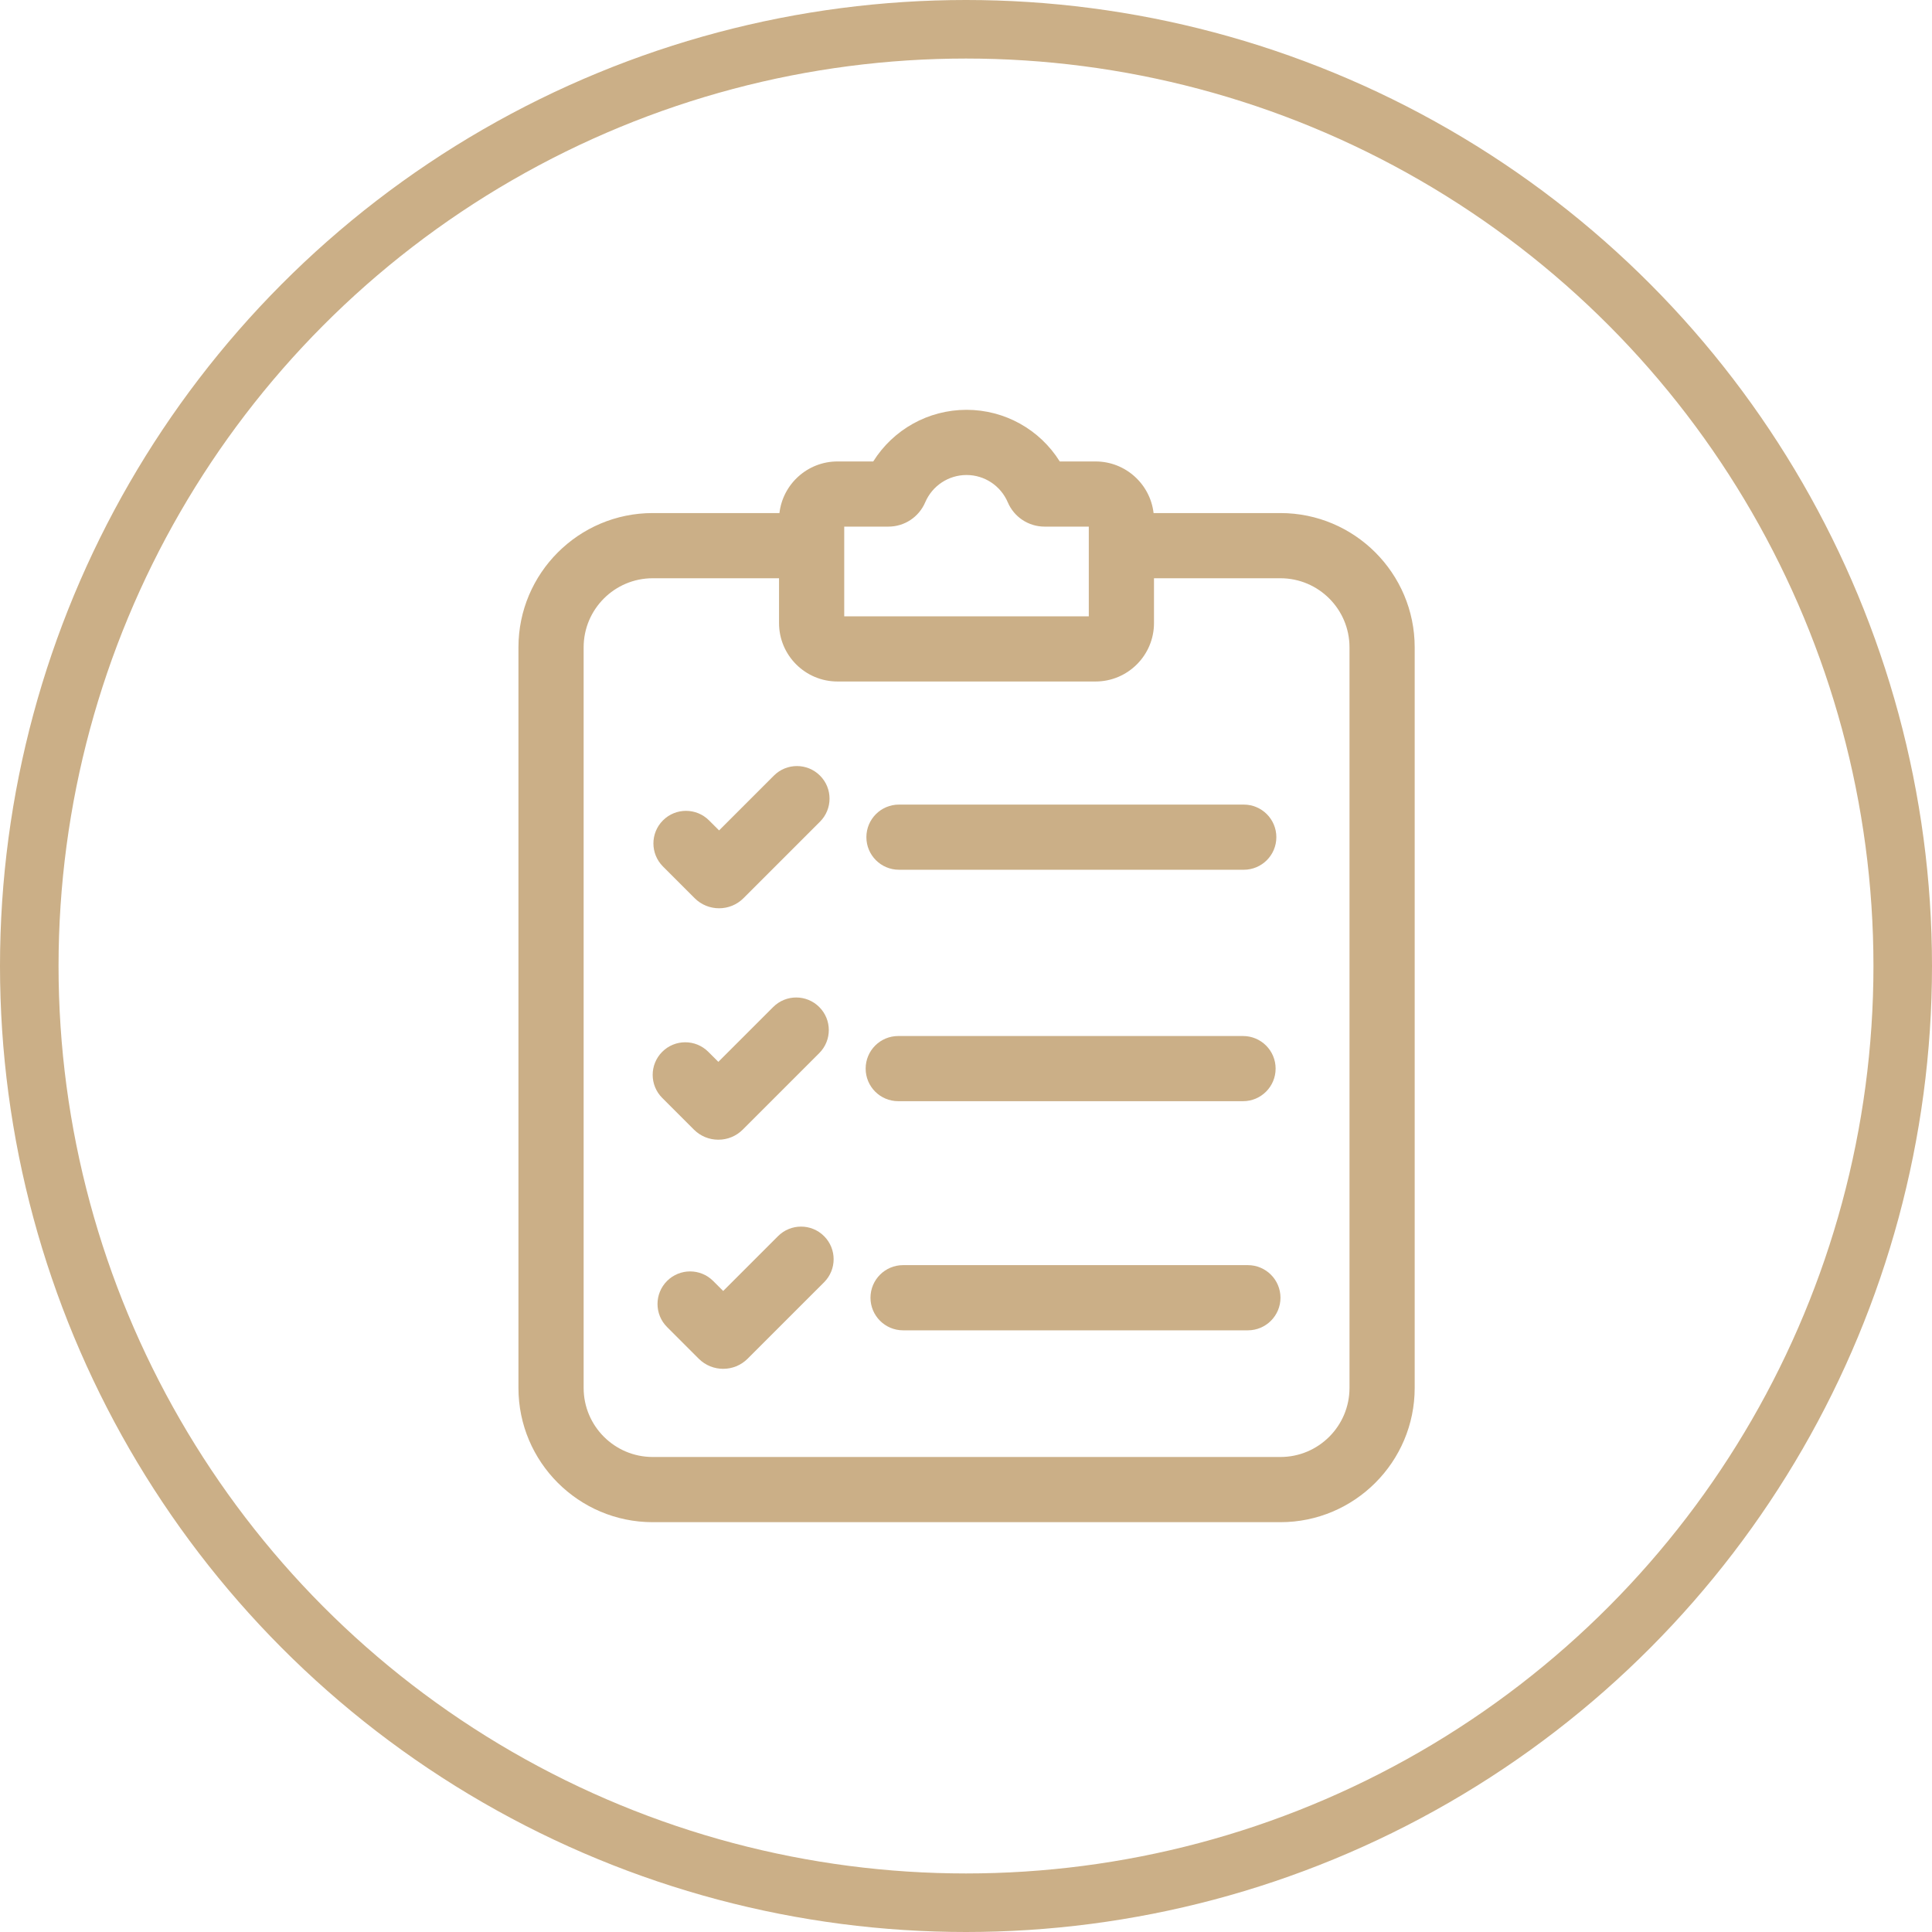
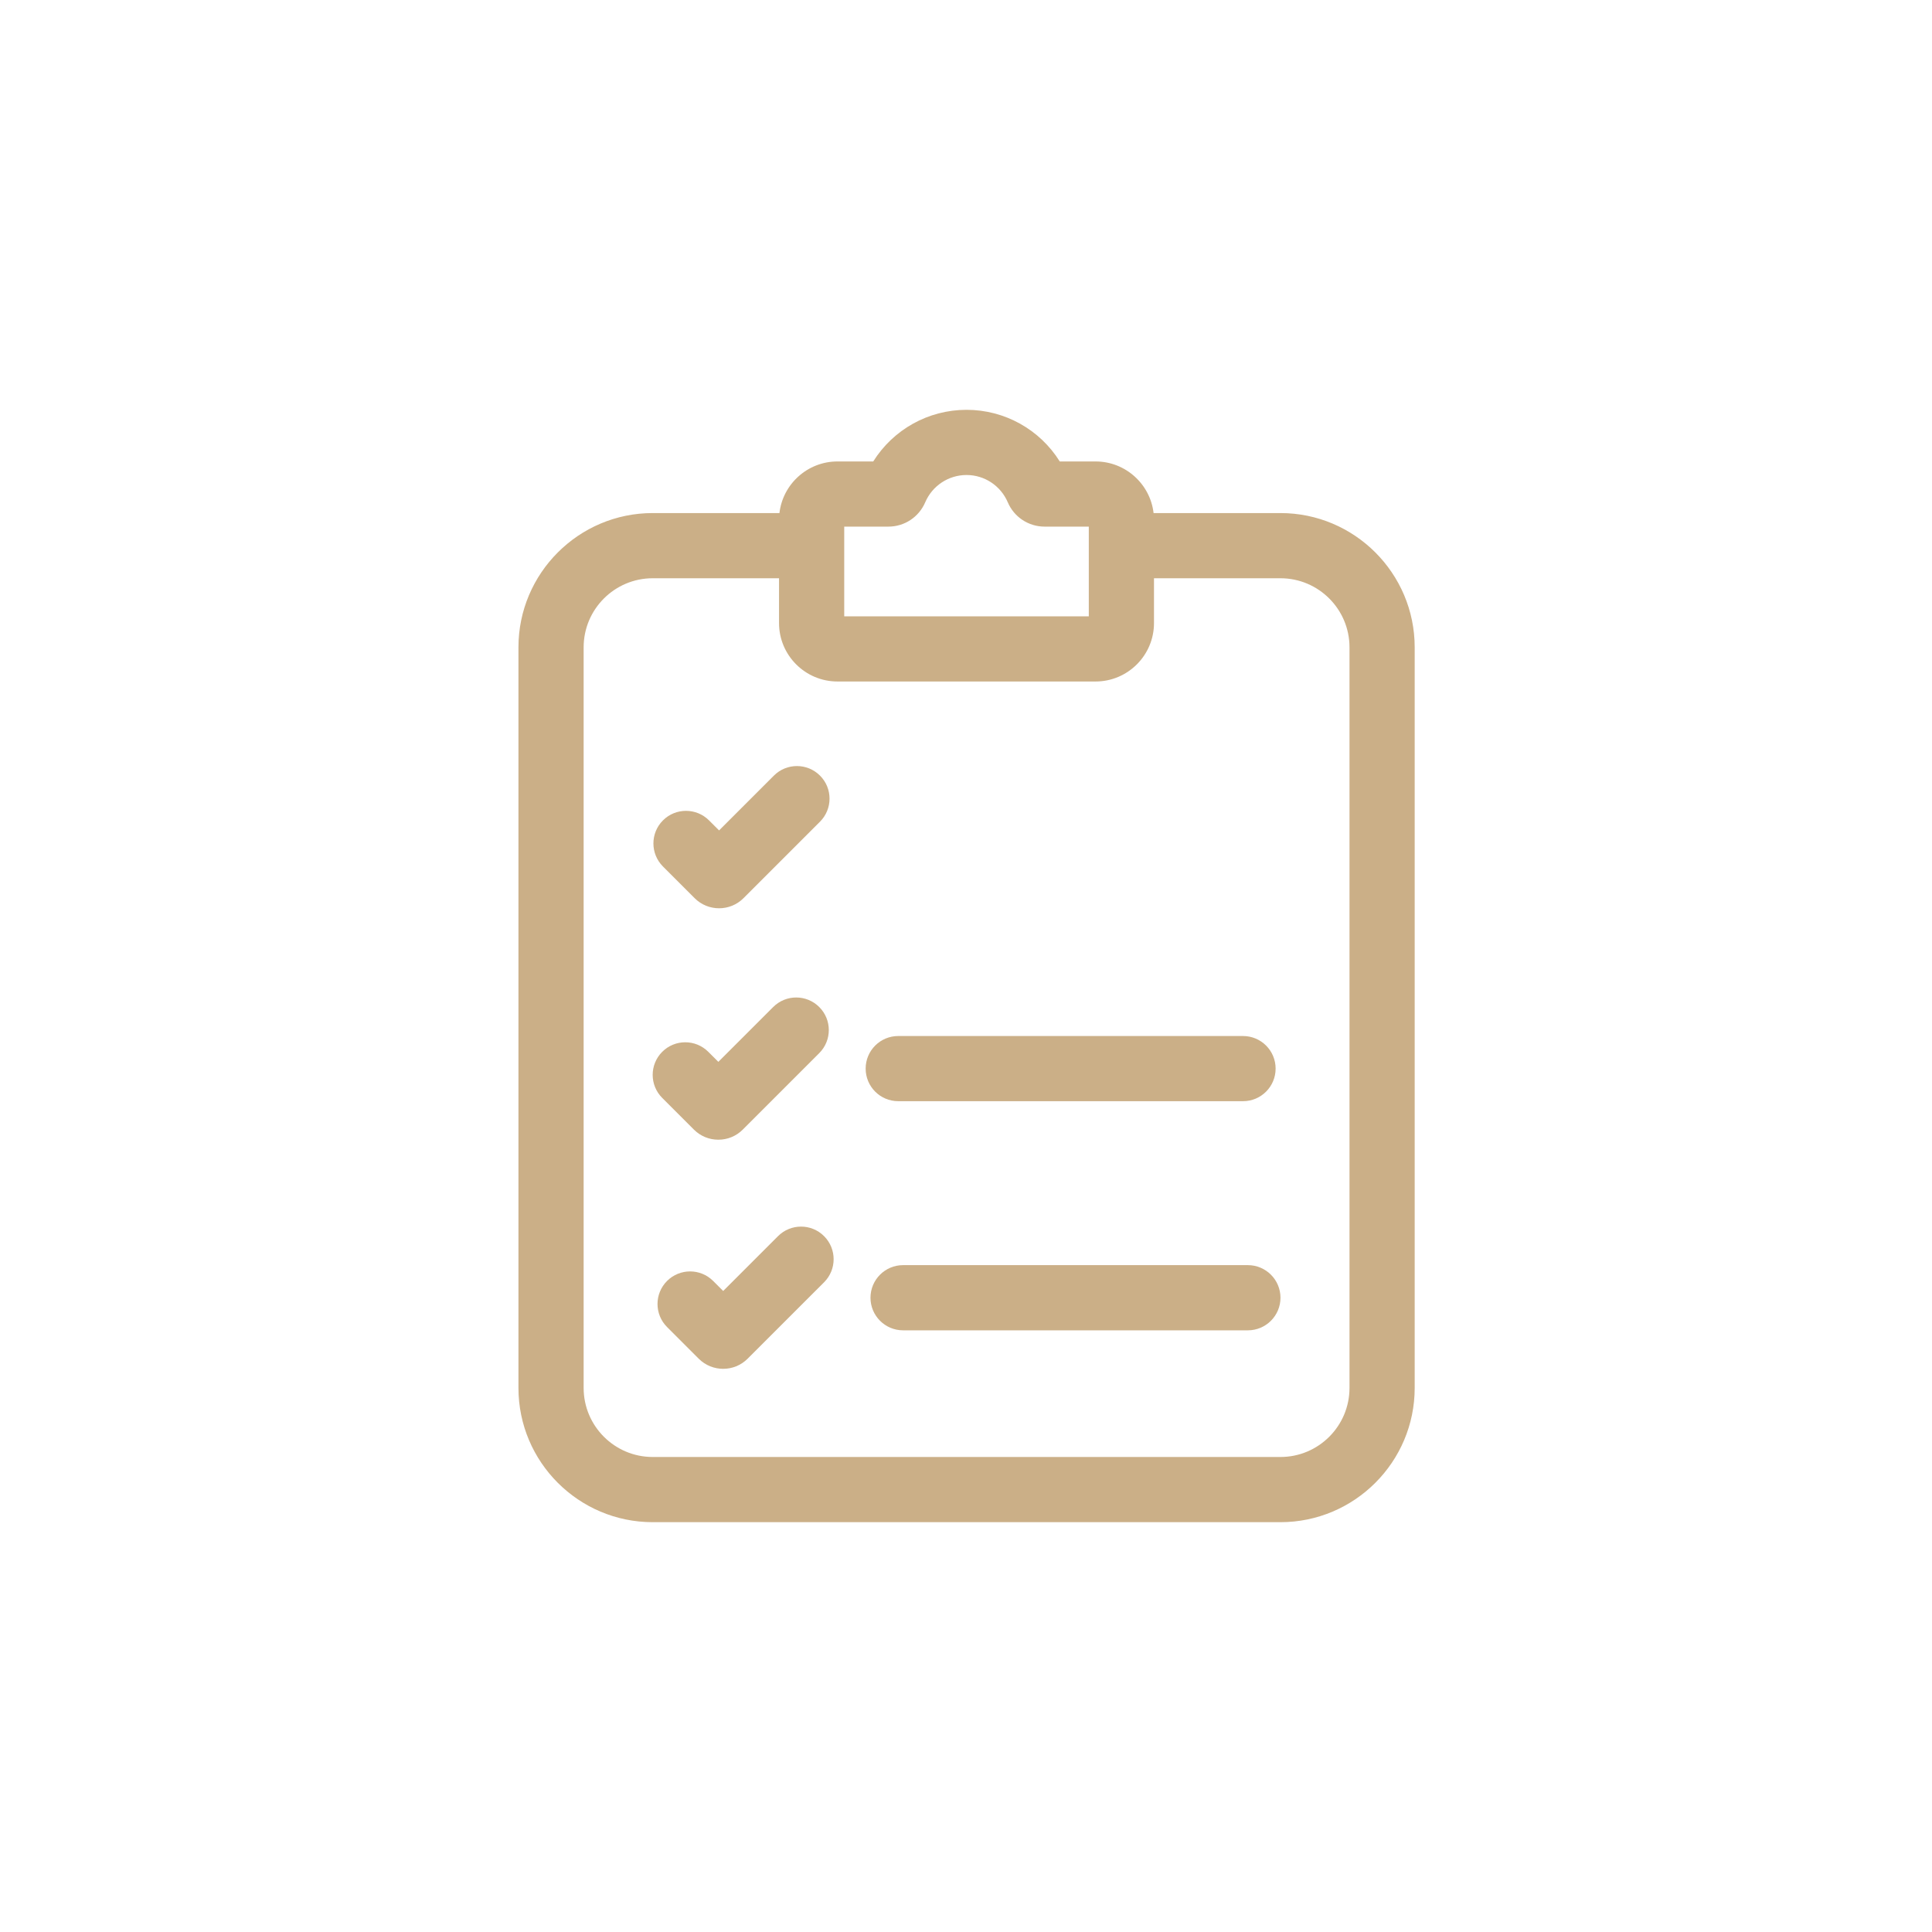
<svg xmlns="http://www.w3.org/2000/svg" width="66" height="66" viewBox="0 0 66 66" fill="none">
-   <circle cx="33" cy="33" r="32" stroke="#CBAF87" stroke-width="2" />
  <path d="M43.742 17.527H39.408C39.293 16.536 38.448 15.764 37.426 15.764H36.203C35.523 14.676 34.327 14 33.018 14C31.709 14 30.513 14.676 29.831 15.764H28.609C27.587 15.764 26.742 16.536 26.627 17.527H22.297C19.768 17.527 17.711 19.585 17.711 22.113V47.414C17.711 49.943 19.768 52 22.297 52H43.742C46.27 52 48.328 49.943 48.328 47.414V22.113C48.328 19.584 46.271 17.527 43.742 17.527ZM28.84 17.99H30.35C30.897 17.99 31.39 17.665 31.606 17.161C31.849 16.593 32.403 16.227 33.018 16.227C33.632 16.227 34.185 16.593 34.427 17.159C34.642 17.664 35.136 17.99 35.684 17.99H37.195V21.054H28.84V17.99ZM46.101 47.414C46.101 48.715 45.043 49.773 43.742 49.773H22.297C20.996 49.773 19.938 48.715 19.938 47.414V22.113C19.938 20.812 20.996 19.754 22.297 19.754H26.613V21.286C26.613 22.386 27.508 23.281 28.609 23.281H37.426C38.527 23.281 39.422 22.386 39.422 21.286V19.754H43.742C45.043 19.754 46.101 20.812 46.101 22.113V47.414Z" fill="#CBAF87" />
-   <path d="M30.71 29.712H42.489C43.104 29.712 43.602 29.214 43.602 28.599C43.602 27.984 43.104 27.486 42.489 27.486H30.71C30.095 27.486 29.597 27.984 29.597 28.599C29.597 29.214 30.095 29.712 30.71 29.712Z" fill="#CBAF87" />
  <path d="M23.73 30.683C23.96 30.913 24.262 31.028 24.565 31.028C24.867 31.028 25.169 30.913 25.399 30.683L28.012 28.07C28.447 27.635 28.447 26.93 28.012 26.496C27.577 26.061 26.872 26.061 26.437 26.496L24.565 28.368L24.222 28.026C23.787 27.591 23.082 27.591 22.647 28.026C22.213 28.46 22.213 29.165 22.647 29.6L23.73 30.683Z" fill="#CBAF87" />
  <path d="M30.685 37.618H42.464C43.079 37.618 43.577 37.12 43.577 36.505C43.577 35.89 43.079 35.392 42.464 35.392H30.685C30.07 35.392 29.572 35.89 29.572 36.505C29.572 37.12 30.07 37.618 30.685 37.618Z" fill="#CBAF87" />
  <path d="M23.705 38.589C23.928 38.812 24.224 38.934 24.54 38.934H24.541C24.856 38.934 25.152 38.811 25.374 38.589L27.987 35.976C28.422 35.541 28.422 34.836 27.987 34.402C27.552 33.967 26.847 33.967 26.413 34.402L24.54 36.274L24.197 35.932C23.762 35.497 23.057 35.497 22.622 35.932C22.188 36.367 22.188 37.071 22.622 37.506L23.705 38.589Z" fill="#CBAF87" />
  <path d="M42.629 43.219H30.851C30.236 43.219 29.737 43.718 29.737 44.333C29.737 44.947 30.236 45.446 30.851 45.446H42.629C43.244 45.446 43.743 44.947 43.743 44.333C43.743 43.718 43.244 43.219 42.629 43.219Z" fill="#CBAF87" />
  <path d="M26.578 42.229L24.705 44.102L24.362 43.759C23.927 43.325 23.223 43.325 22.788 43.759C22.353 44.194 22.353 44.899 22.788 45.334L23.87 46.416C24.101 46.646 24.402 46.761 24.705 46.761C25.007 46.761 25.309 46.646 25.539 46.416L28.152 43.804C28.587 43.369 28.587 42.664 28.152 42.229C27.718 41.794 27.012 41.794 26.578 42.229Z" fill="#CBAF87" />
</svg>